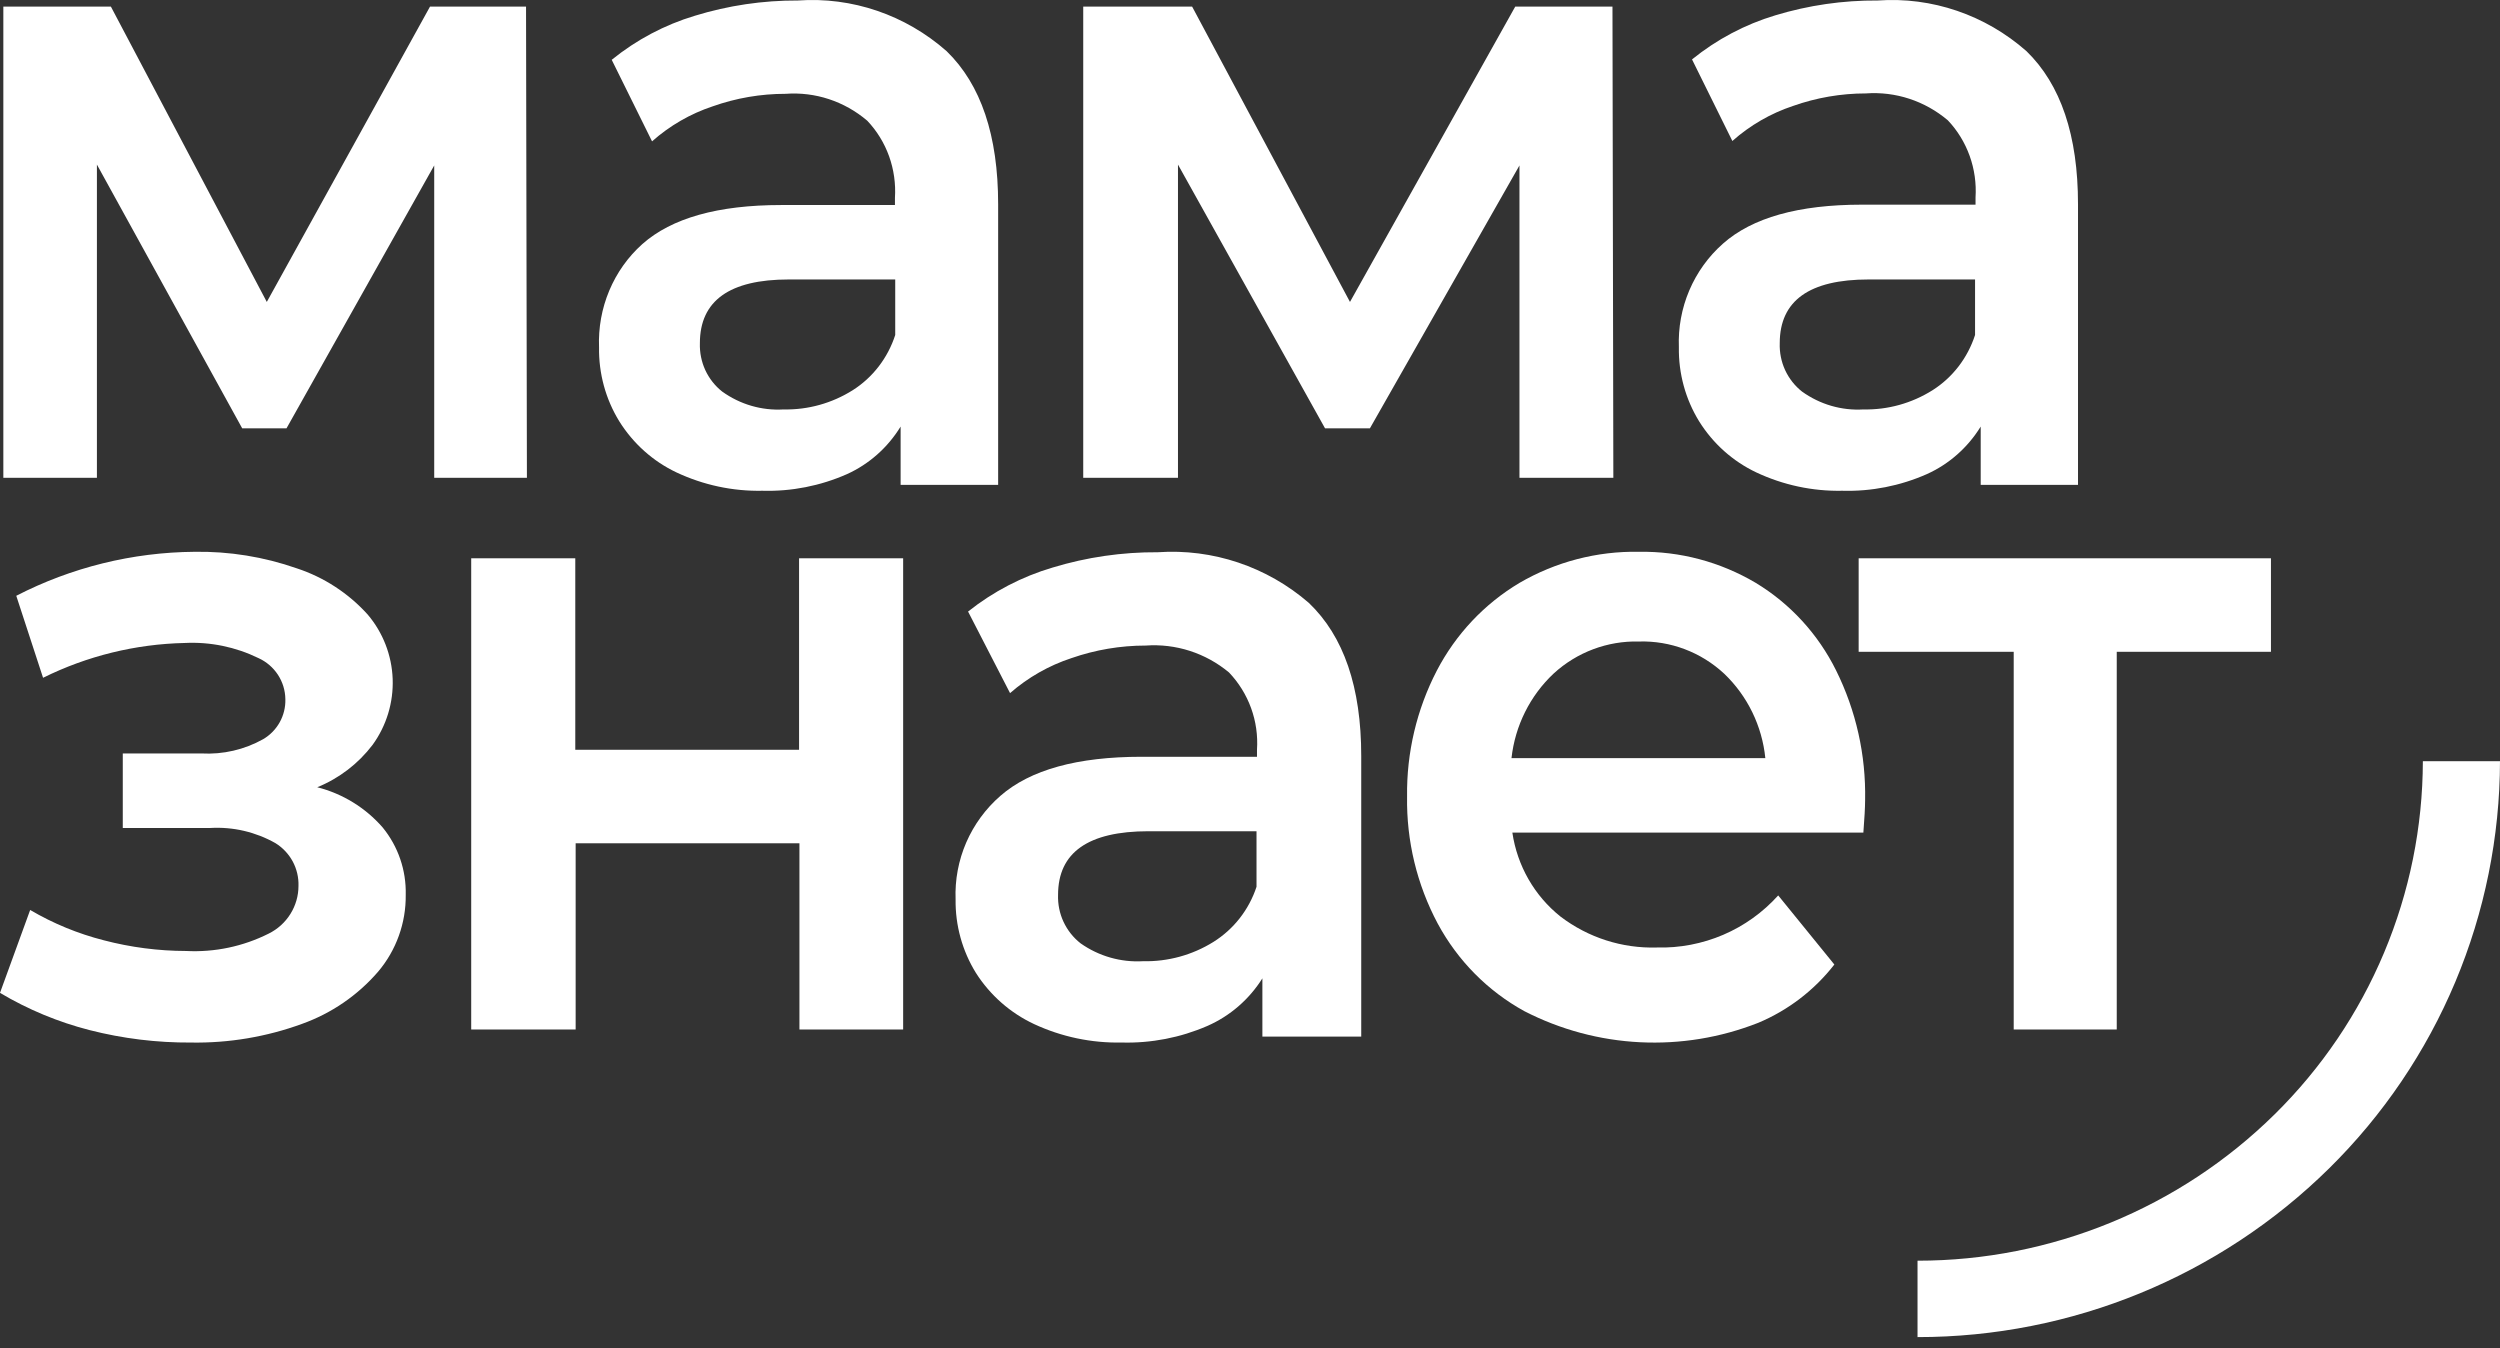
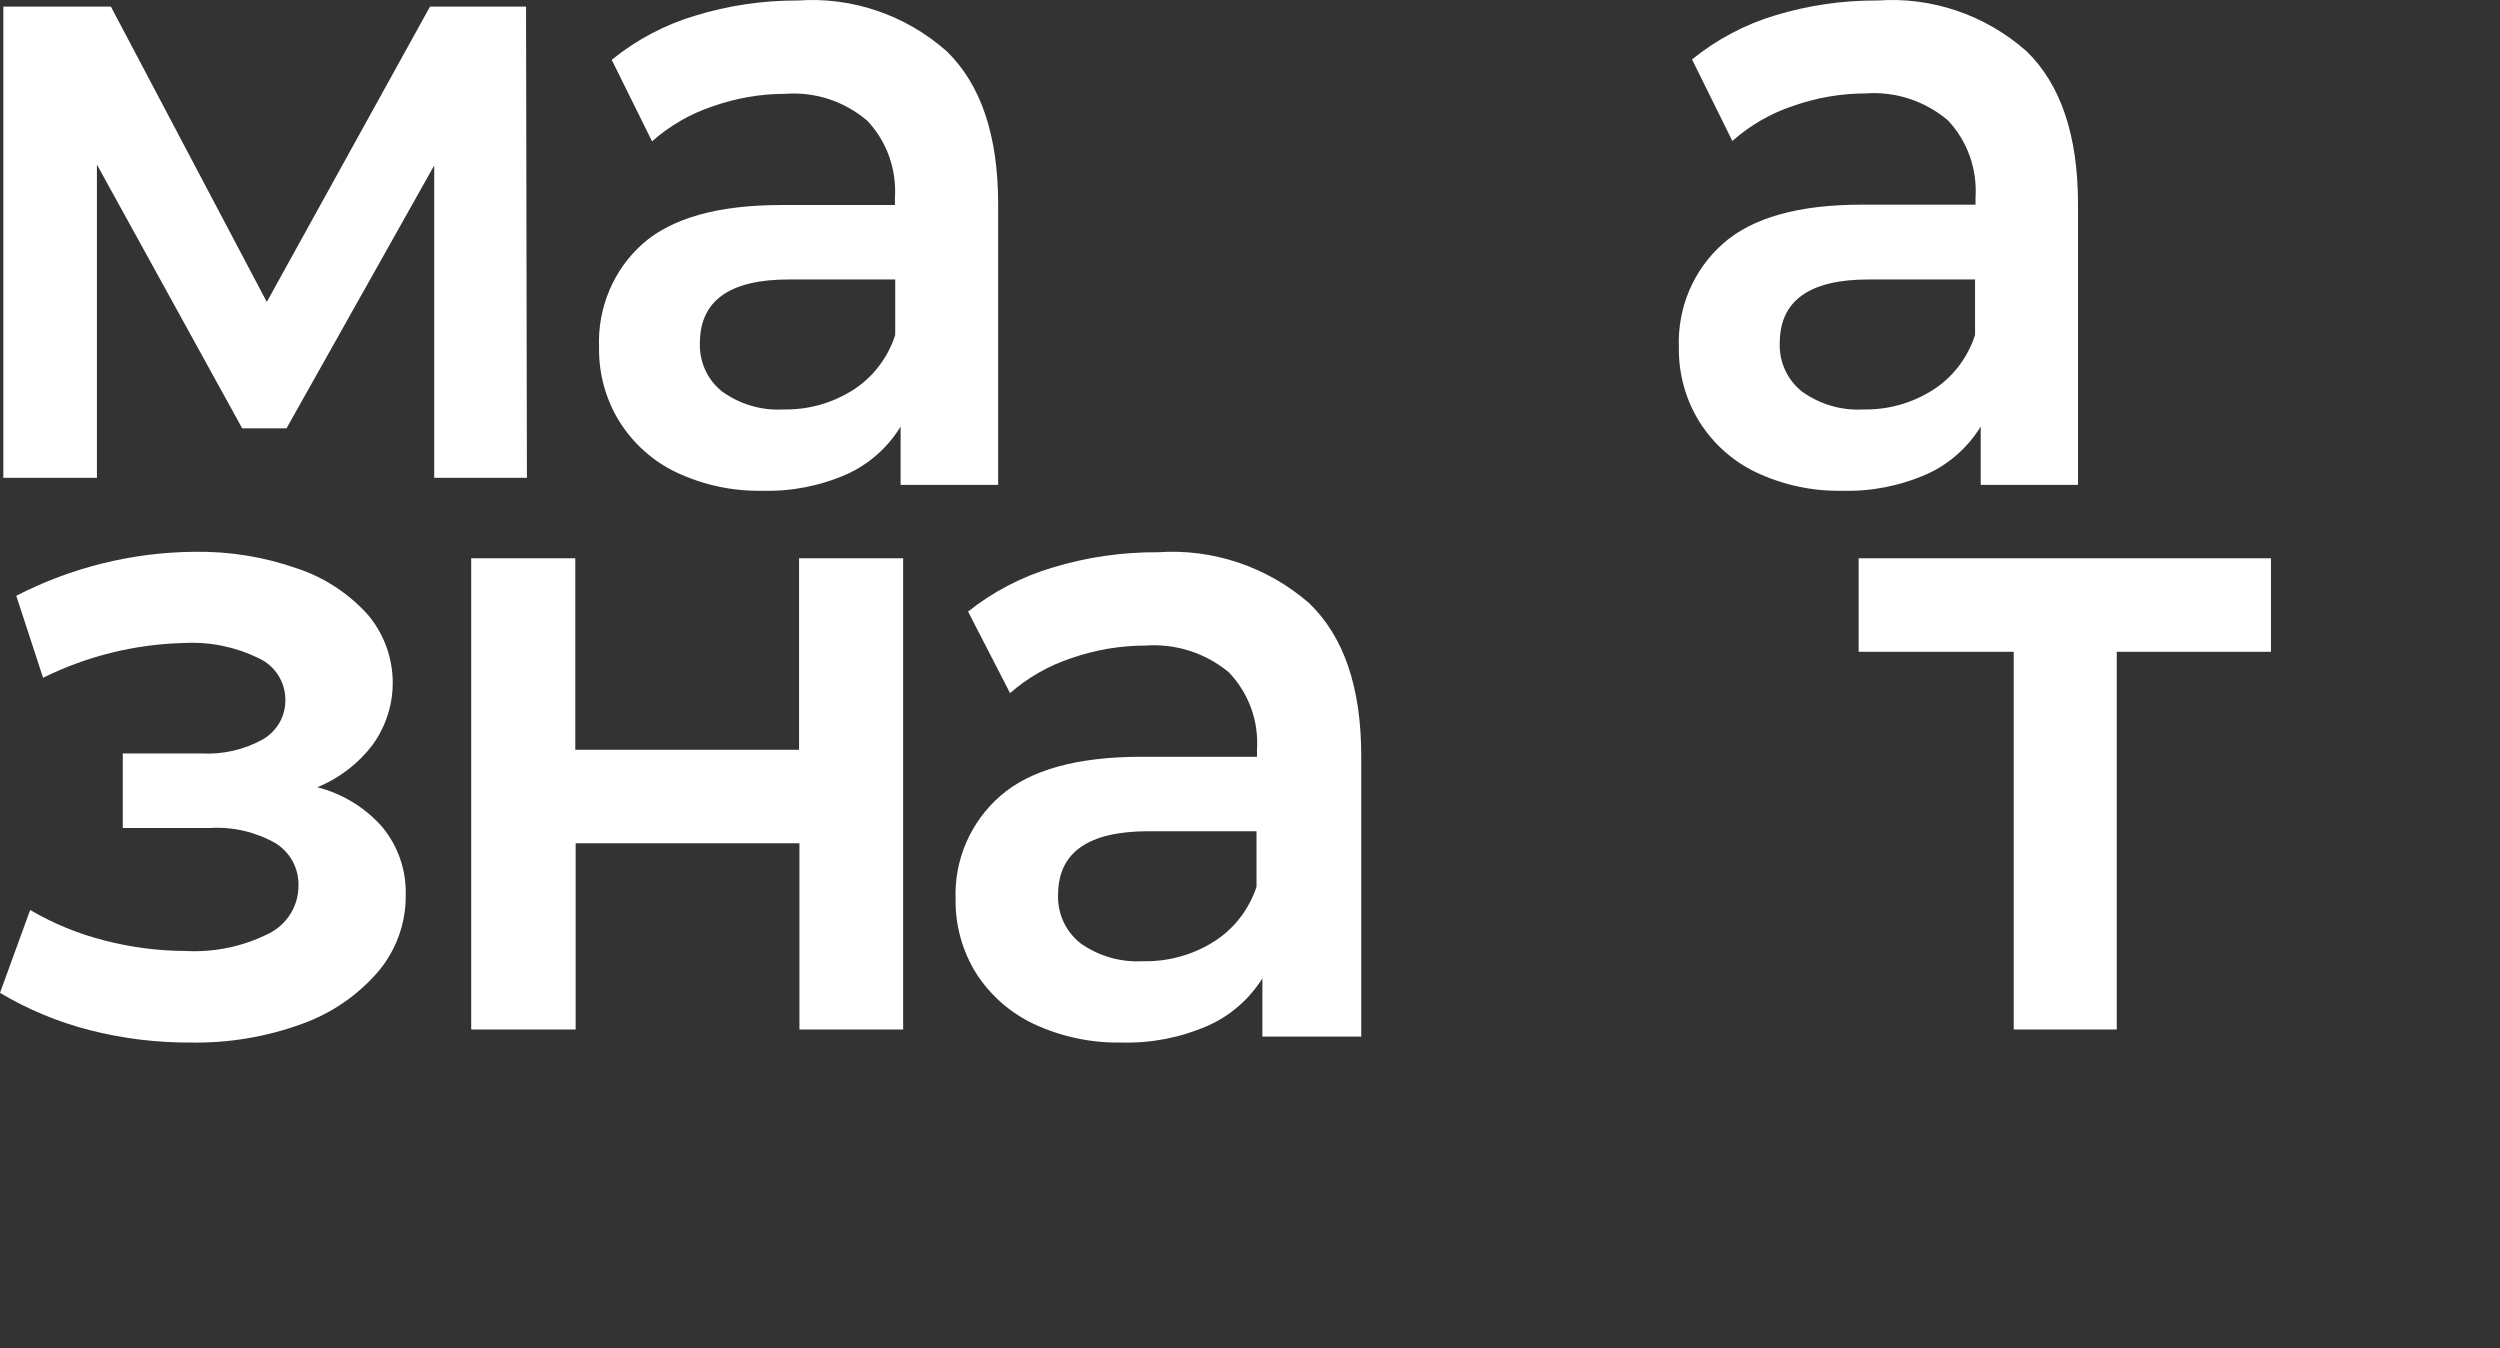
<svg xmlns="http://www.w3.org/2000/svg" width="89" height="48" viewBox="0 0 89 48" fill="none">
  <rect x="0" y="0" width="89" height="48" fill="#333333" stroke="none" />
-   <path d="M68.264 47.601V44.881C73.022 44.882 77.589 43.01 80.978 39.669C82.644 38.027 83.969 36.07 84.874 33.913C85.78 31.755 86.249 29.439 86.254 27.098H89C88.994 29.796 88.454 32.466 87.41 34.954C86.367 37.441 84.84 39.697 82.92 41.591C79.013 45.443 73.749 47.602 68.264 47.601Z" fill="white" />
  <path d="M15.458 17.009L15.458 5.89L10.2 15.248H8.622L3.45 5.859L3.45 17.009H0.119L0.119 0.234H3.947L9.498 10.749L15.309 0.234H18.727L18.758 17.009H15.458Z" fill="white" />
  <path d="M33.7 1.822C34.923 3.009 35.534 4.825 35.534 7.268V17.262H32.062V15.186C31.604 15.934 30.939 16.523 30.153 16.879C29.204 17.298 28.177 17.5 27.145 17.471C26.088 17.493 25.041 17.269 24.08 16.817C23.246 16.422 22.54 15.79 22.044 14.995C21.561 14.209 21.311 13.294 21.326 12.363C21.299 11.671 21.423 10.981 21.69 10.345C21.957 9.709 22.359 9.143 22.867 8.689C23.912 7.763 25.56 7.299 27.81 7.299L31.86 7.299V7.045C31.892 6.542 31.821 6.037 31.652 5.564C31.482 5.09 31.217 4.659 30.875 4.298C30.062 3.605 29.02 3.262 27.968 3.34C27.084 3.339 26.207 3.49 25.371 3.786C24.578 4.049 23.844 4.473 23.213 5.032L21.777 2.129C22.657 1.416 23.661 0.884 24.736 0.561C25.927 0.195 27.163 0.012 28.406 0.018C30.332 -0.119 32.233 0.529 33.7 1.822ZM30.359 13.89C31.071 13.438 31.606 12.743 31.87 11.926V9.949H28.082C25.972 9.949 24.917 10.705 24.916 12.216C24.905 12.547 24.971 12.876 25.108 13.175C25.247 13.475 25.453 13.737 25.709 13.939C26.349 14.399 27.12 14.623 27.898 14.576C28.765 14.594 29.619 14.356 30.359 13.89Z" fill="white" />
-   <path d="M54.093 17.009V5.89L48.769 15.248H47.171L41.936 5.859V17.009H38.563V0.234H42.439L48.059 10.749L53.943 0.234H57.404L57.435 17.009H54.093Z" fill="white" />
  <path d="M72.142 1.821C73.365 3.009 73.977 4.824 73.977 7.268V17.262H70.513V15.186C70.052 15.935 69.384 16.524 68.595 16.879C67.646 17.298 66.62 17.5 65.587 17.471C64.531 17.493 63.483 17.269 62.522 16.817C61.688 16.422 60.981 15.79 60.486 14.995C60.003 14.208 59.753 13.294 59.768 12.363C59.741 11.668 59.868 10.975 60.139 10.338C60.412 9.698 60.821 9.13 61.336 8.675C62.38 7.749 64.028 7.286 66.278 7.286L70.329 7.286V7.032C70.361 6.528 70.29 6.023 70.12 5.55C69.95 5.077 69.686 4.645 69.344 4.284C68.525 3.591 67.48 3.249 66.423 3.326C65.541 3.326 64.665 3.477 63.831 3.772C63.038 4.035 62.304 4.459 61.672 5.019L60.236 2.115C61.117 1.402 62.121 0.87 63.197 0.547C64.382 0.187 65.612 0.009 66.848 0.018C68.774 -0.119 70.675 0.529 72.142 1.821ZM68.801 13.89C69.513 13.438 70.048 12.743 70.312 11.926V9.949H66.524C64.414 9.949 63.359 10.704 63.359 12.216C63.347 12.547 63.413 12.876 63.55 13.175C63.689 13.475 63.895 13.737 64.151 13.939C64.791 14.399 65.562 14.623 66.34 14.576C67.207 14.594 68.061 14.356 68.801 13.89Z" fill="white" />
  <path d="M13.624 29.459C14.174 30.132 14.465 30.981 14.444 31.852C14.457 32.855 14.107 33.83 13.459 34.594C12.73 35.438 11.795 36.078 10.746 36.452C9.483 36.913 8.147 37.137 6.803 37.115C5.586 37.122 4.374 36.974 3.194 36.673C2.072 36.386 0.996 35.939 1.90735e-06 35.346L1.074 32.395C1.894 32.877 2.777 33.24 3.698 33.475C4.654 33.725 5.637 33.853 6.625 33.855C7.642 33.907 8.655 33.694 9.566 33.236C9.883 33.08 10.151 32.837 10.339 32.536C10.526 32.237 10.626 31.891 10.626 31.537C10.635 31.235 10.564 30.935 10.421 30.668C10.276 30.401 10.064 30.175 9.806 30.016C9.101 29.617 8.297 29.43 7.489 29.476H4.371V26.823H7.173C7.939 26.865 8.701 26.689 9.37 26.314C9.617 26.169 9.821 25.96 9.96 25.709C10.098 25.459 10.167 25.176 10.159 24.89C10.155 24.581 10.063 24.281 9.895 24.023C9.725 23.764 9.486 23.558 9.205 23.43C8.388 23.031 7.484 22.845 6.577 22.89C4.826 22.928 3.104 23.351 1.533 24.129L0.579 21.21C2.544 20.198 4.716 19.662 6.924 19.644C8.162 19.624 9.394 19.823 10.564 20.232C11.534 20.551 12.404 21.118 13.09 21.878C13.634 22.519 13.947 23.325 13.979 24.167C14.01 25.009 13.758 25.837 13.264 26.517C12.754 27.188 12.074 27.709 11.294 28.026C12.198 28.255 13.011 28.755 13.624 29.459Z" fill="white" />
  <path d="M16.775 19.875L20.48 19.875V26.692H28.447L28.447 19.875H32.152V36.65H28.46V30.021H20.493V36.65H16.775V19.875Z" fill="white" />
  <path d="M46.596 21.464C47.839 22.652 48.46 24.467 48.46 26.911V36.904H44.941V34.829C44.471 35.578 43.791 36.167 42.988 36.521C42.023 36.941 40.98 37.143 39.931 37.114C38.858 37.136 37.793 36.912 36.817 36.459C35.969 36.063 35.25 35.432 34.744 34.638C34.258 33.853 34.007 32.944 34.019 32.019C33.992 31.323 34.122 30.631 34.398 29.993C34.676 29.354 35.092 28.786 35.616 28.331C36.677 27.405 38.352 26.941 40.638 26.941H44.749V26.688C44.782 26.185 44.711 25.682 44.539 25.209C44.367 24.735 44.099 24.303 43.753 23.94C42.921 23.247 41.859 22.905 40.785 22.982C39.887 22.982 38.996 23.133 38.147 23.428C37.342 23.692 36.598 24.116 35.958 24.675L34.463 21.771C35.359 21.059 36.381 20.527 37.475 20.204C38.688 19.835 39.95 19.652 41.217 19.66C43.174 19.525 45.105 20.172 46.596 21.464ZM43.197 33.533C43.92 33.081 44.464 32.386 44.732 31.569V29.592H40.888C38.74 29.592 37.667 30.347 37.667 31.858C37.656 32.189 37.722 32.517 37.861 32.816C38.001 33.116 38.209 33.379 38.468 33.582C39.118 34.041 39.902 34.265 40.693 34.219C41.575 34.239 42.445 34.001 43.197 33.533Z" fill="white" />
-   <path d="M66.336 29.641H53.84C54.014 30.822 54.627 31.892 55.554 32.63C56.54 33.38 57.749 33.768 58.982 33.731C59.793 33.753 60.599 33.599 61.347 33.279C62.091 32.96 62.759 32.482 63.304 31.877L65.303 34.337C64.59 35.252 63.657 35.967 62.592 36.413C61.254 36.94 59.821 37.175 58.386 37.104C56.952 37.033 55.549 36.656 54.268 35.998C52.964 35.281 51.893 34.198 51.183 32.88C50.443 31.492 50.067 29.935 50.092 28.358C50.071 26.797 50.435 25.254 51.152 23.872C51.827 22.576 52.844 21.497 54.09 20.753C55.383 20 56.854 19.616 58.346 19.644C59.805 19.62 61.243 20.003 62.503 20.749C63.731 21.491 64.724 22.573 65.365 23.867C66.075 25.298 66.43 26.882 66.398 28.483C66.397 28.737 66.376 29.134 66.336 29.641ZM55.314 23.974C54.471 24.764 53.937 25.835 53.809 26.99H62.846C62.73 25.845 62.212 24.779 61.386 23.988C60.559 23.217 59.468 22.804 58.345 22.838C57.228 22.81 56.143 23.216 55.314 23.974Z" fill="white" />
  <path d="M80.846 23.204H75.356V36.65H71.688V23.204H66.168V19.875L80.846 19.875V23.204Z" fill="white" />
</svg>